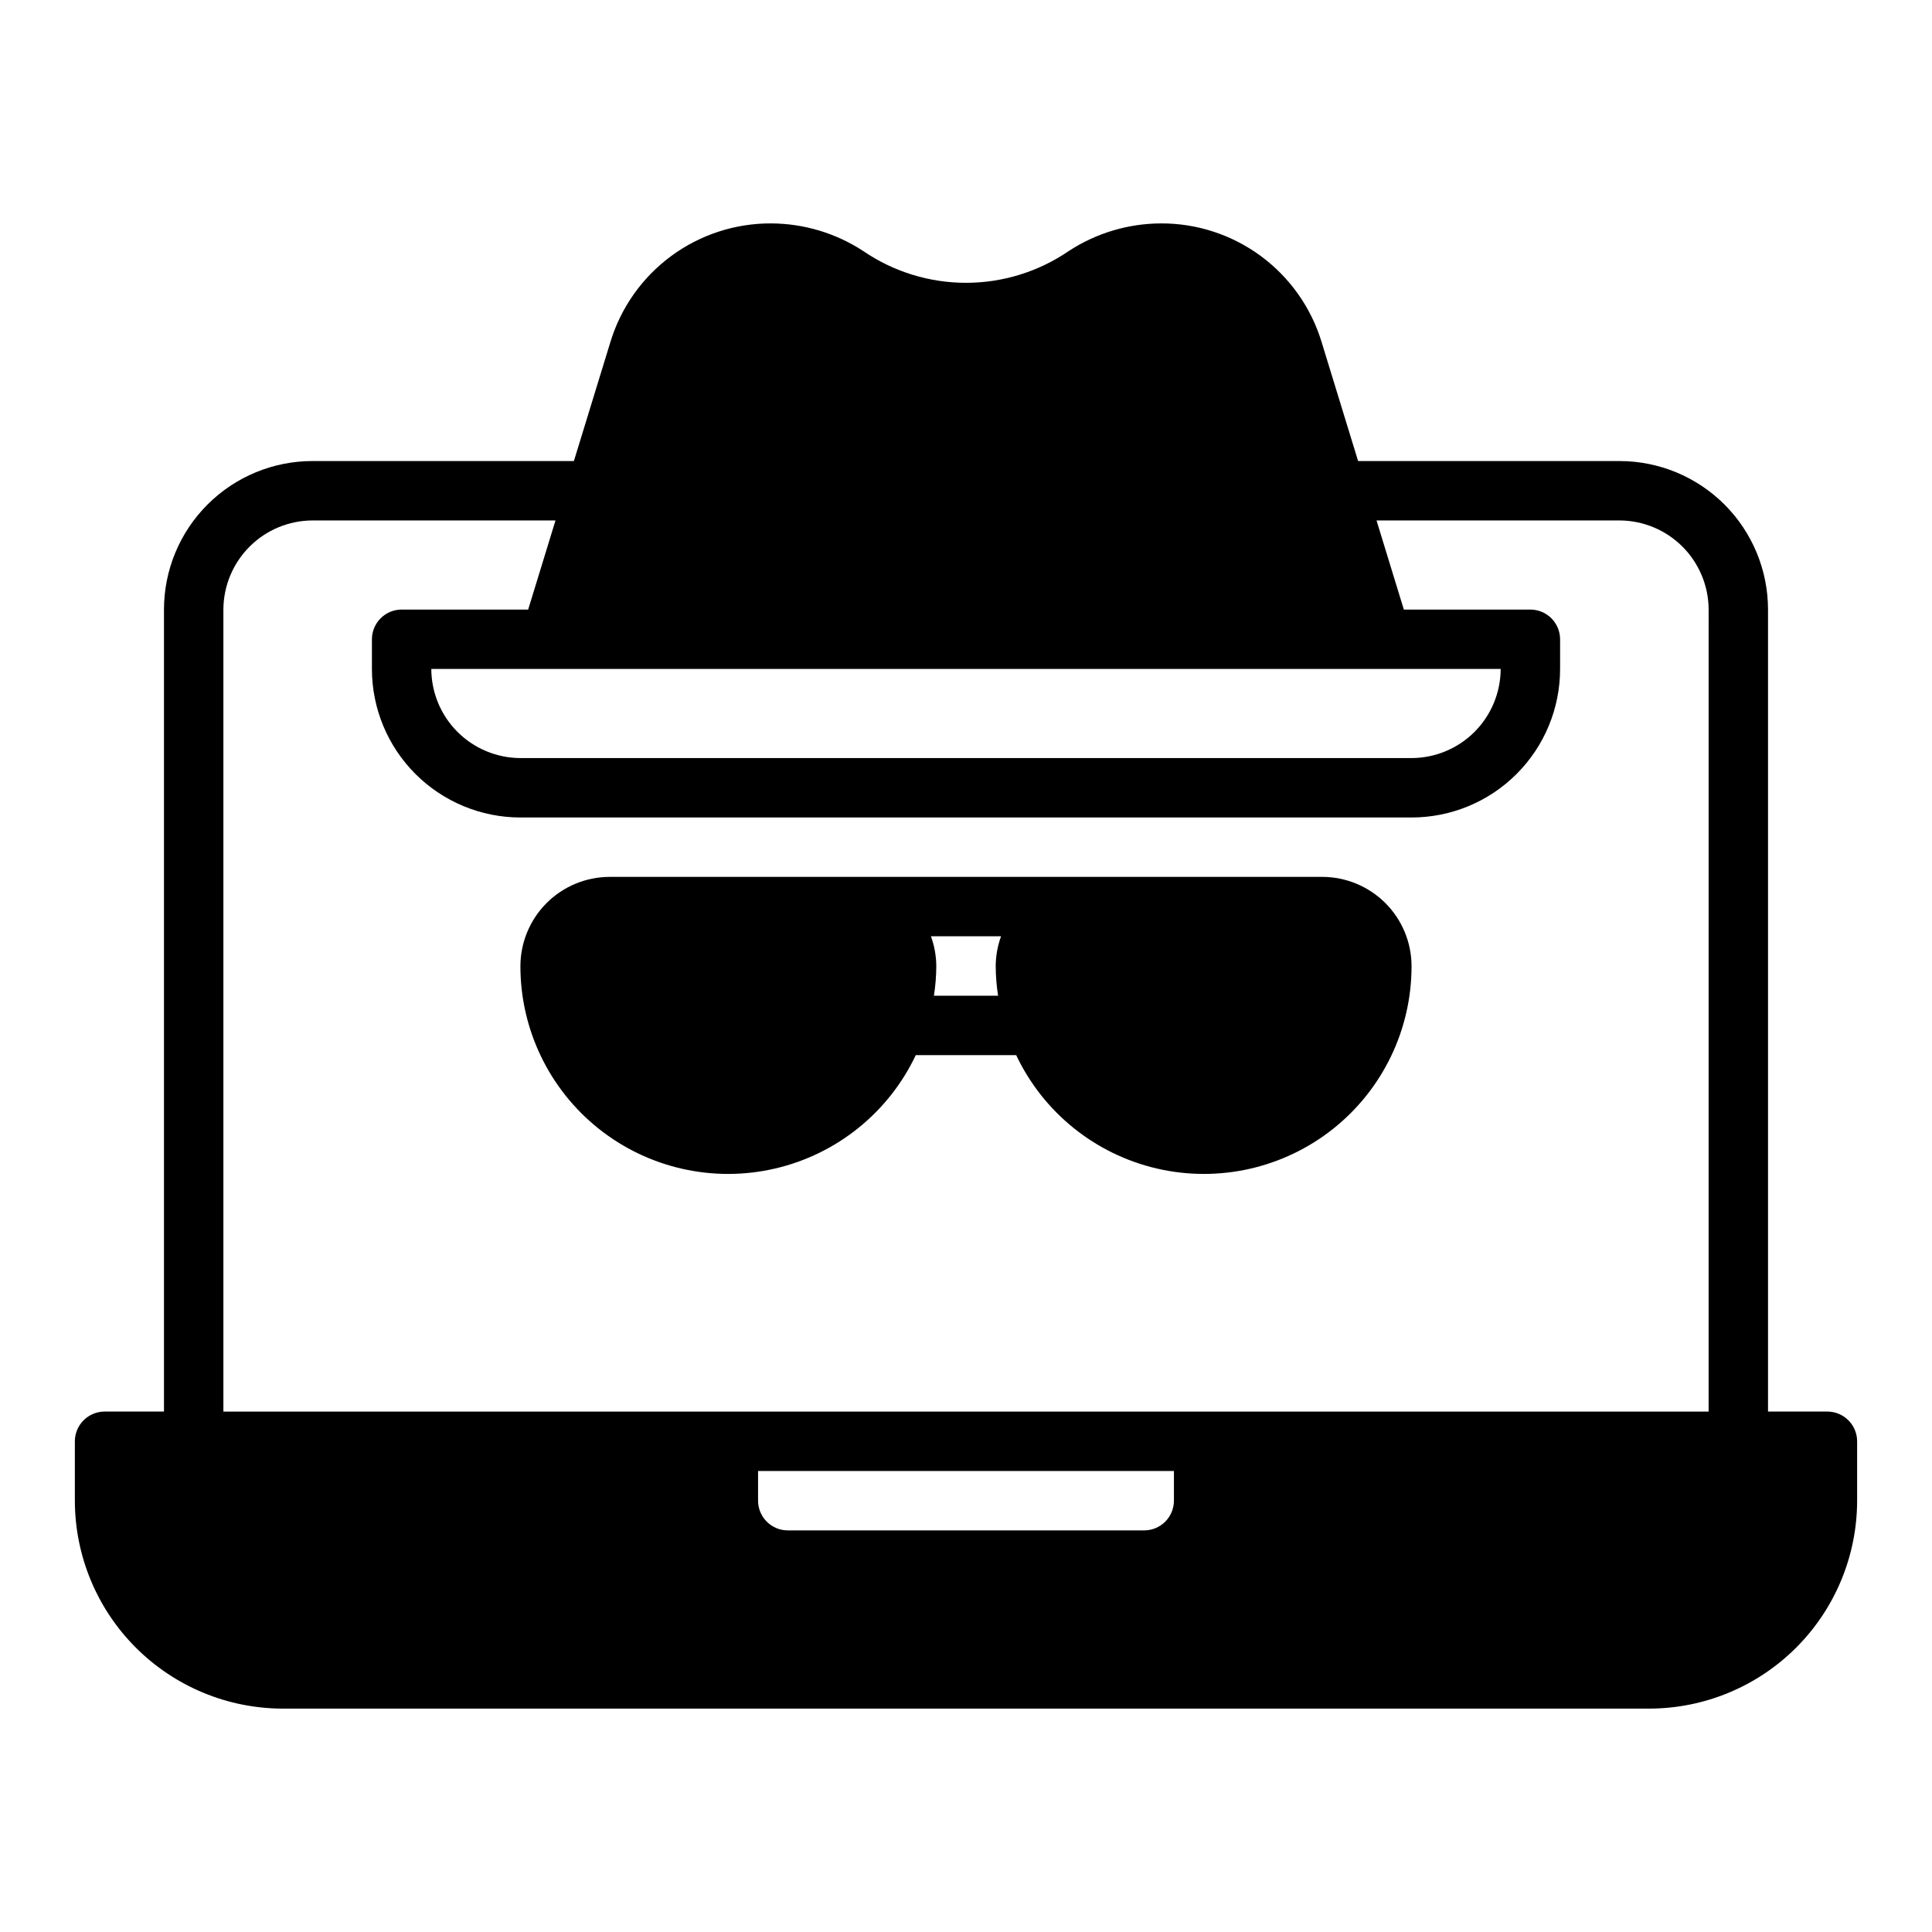
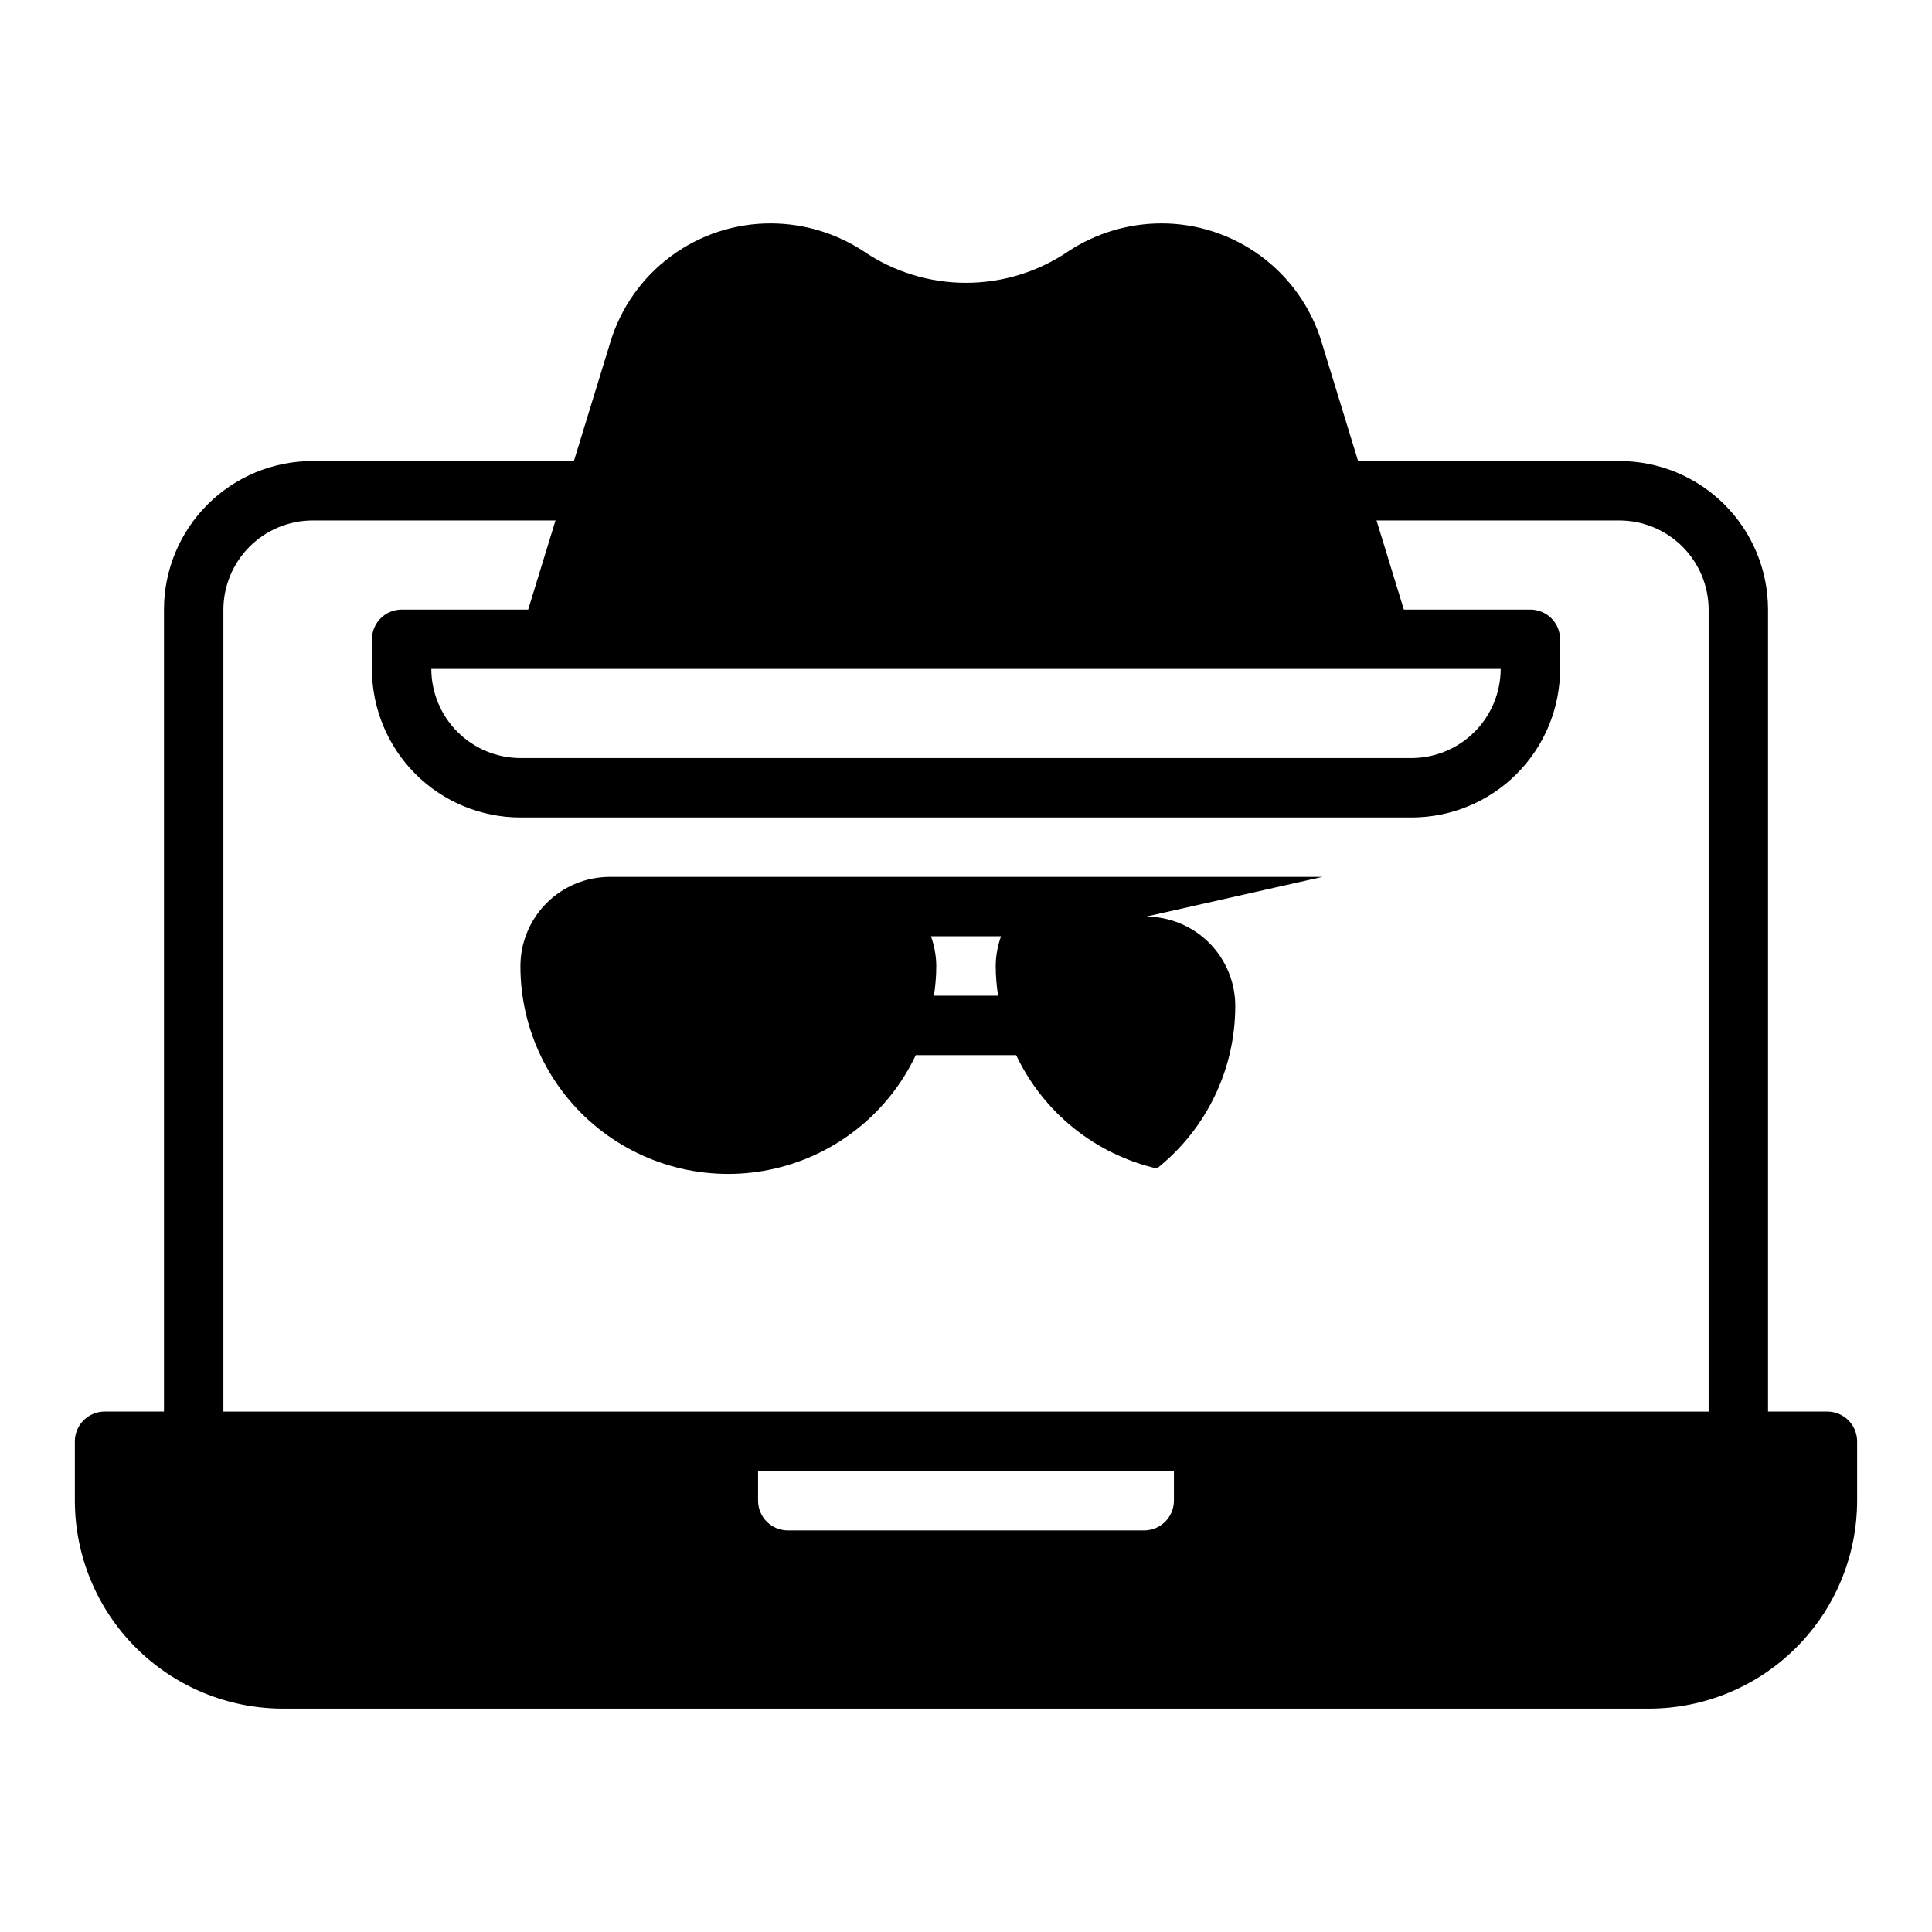
<svg xmlns="http://www.w3.org/2000/svg" fill="#000000" width="800px" height="800px" version="1.1" viewBox="144 144 512 512">
-   <path d="m628.29 518.08h-15.746v-212.54c-0.004-10.438-4.152-20.449-11.531-27.828-7.383-7.383-17.391-11.527-27.828-11.531h-69.273l-9.684-31.566v-0.004c-2.777-9.117-8.422-17.098-16.094-22.754-7.672-5.66-16.961-8.691-26.492-8.652-8.672 0.035-17.148 2.574-24.406 7.32-8.023 5.488-17.516 8.422-27.234 8.422-9.723 0-19.215-2.934-27.238-8.422-7.258-4.746-15.734-7.285-24.402-7.32-9.535-0.039-18.824 2.992-26.496 8.652-7.672 5.656-13.316 13.637-16.094 22.754l-9.684 31.57h-69.273c-10.438 0.004-20.445 4.148-27.824 11.531-7.383 7.379-11.531 17.391-11.535 27.828v212.54h-15.742c-4.344 0.016-7.859 3.531-7.875 7.871v15.746c0.02 14.609 5.828 28.617 16.16 38.945 10.328 10.332 24.336 16.141 38.945 16.16h362.11c14.609-0.02 28.617-5.828 38.945-16.16 10.332-10.328 16.145-24.336 16.16-38.945v-15.746c-0.016-4.34-3.531-7.856-7.871-7.871zm-86.594-196.8c-0.02 6.258-2.512 12.254-6.938 16.68-4.426 4.426-10.422 6.918-16.68 6.938h-236.16c-6.258-0.02-12.254-2.512-16.68-6.938s-6.918-10.422-6.938-16.68zm-86.594 220.42c-0.012 4.344-3.527 7.859-7.871 7.871h-94.465c-4.34-0.012-7.859-3.527-7.871-7.871v-7.871h110.21zm141.7-23.617h-393.6v-212.54c0.016-6.258 2.512-12.254 6.938-16.68 4.422-4.426 10.418-6.918 16.676-6.938h64.395l-7.242 23.617h-33.535c-4.344 0.012-7.859 3.527-7.871 7.871v7.871c0.004 10.438 4.152 20.449 11.531 27.828 7.383 7.383 17.391 11.527 27.828 11.531h236.16c10.438-0.004 20.449-4.148 27.828-11.531 7.383-7.379 11.527-17.391 11.531-27.828v-7.871c-0.012-4.344-3.527-7.859-7.871-7.871h-33.535l-7.242-23.617h64.395c6.258 0.02 12.254 2.512 16.68 6.938 4.422 4.426 6.918 10.422 6.938 16.68zm-102.34-141.7h-188.93c-6.258 0.02-12.254 2.512-16.68 6.938-4.426 4.426-6.918 10.422-6.938 16.68-0.02 16.797 7.633 32.688 20.781 43.145 13.148 10.453 30.352 14.332 46.715 10.527 16.363-3.805 30.094-14.871 37.281-30.059h26.609-0.004c7.188 15.188 20.918 26.254 37.281 30.059s33.566-0.074 46.715-10.527c13.152-10.457 20.805-26.348 20.781-43.145-0.016-6.258-2.512-12.254-6.938-16.68-4.426-4.426-10.422-6.918-16.68-6.938zm-85.961 31.488h-17.004c0.41-2.606 0.621-5.238 0.629-7.871-0.02-2.688-0.5-5.348-1.414-7.875h18.578c-0.918 2.527-1.398 5.188-1.418 7.875 0.012 2.633 0.223 5.266 0.629 7.871z" />
+   <path d="m628.29 518.08h-15.746v-212.54c-0.004-10.438-4.152-20.449-11.531-27.828-7.383-7.383-17.391-11.527-27.828-11.531h-69.273l-9.684-31.566v-0.004c-2.777-9.117-8.422-17.098-16.094-22.754-7.672-5.66-16.961-8.691-26.492-8.652-8.672 0.035-17.148 2.574-24.406 7.32-8.023 5.488-17.516 8.422-27.234 8.422-9.723 0-19.215-2.934-27.238-8.422-7.258-4.746-15.734-7.285-24.402-7.32-9.535-0.039-18.824 2.992-26.496 8.652-7.672 5.656-13.316 13.637-16.094 22.754l-9.684 31.57h-69.273c-10.438 0.004-20.445 4.148-27.824 11.531-7.383 7.379-11.531 17.391-11.535 27.828v212.54h-15.742c-4.344 0.016-7.859 3.531-7.875 7.871v15.746c0.02 14.609 5.828 28.617 16.16 38.945 10.328 10.332 24.336 16.141 38.945 16.16h362.11c14.609-0.02 28.617-5.828 38.945-16.16 10.332-10.328 16.145-24.336 16.16-38.945v-15.746c-0.016-4.34-3.531-7.856-7.871-7.871zm-86.594-196.8c-0.02 6.258-2.512 12.254-6.938 16.68-4.426 4.426-10.422 6.918-16.68 6.938h-236.16c-6.258-0.02-12.254-2.512-16.68-6.938s-6.918-10.422-6.938-16.68zm-86.594 220.42c-0.012 4.344-3.527 7.859-7.871 7.871h-94.465c-4.34-0.012-7.859-3.527-7.871-7.871v-7.871h110.21zm141.7-23.617h-393.6v-212.54c0.016-6.258 2.512-12.254 6.938-16.68 4.422-4.426 10.418-6.918 16.676-6.938h64.395l-7.242 23.617h-33.535c-4.344 0.012-7.859 3.527-7.871 7.871v7.871c0.004 10.438 4.152 20.449 11.531 27.828 7.383 7.383 17.391 11.527 27.828 11.531h236.16c10.438-0.004 20.449-4.148 27.828-11.531 7.383-7.379 11.527-17.391 11.531-27.828v-7.871c-0.012-4.344-3.527-7.859-7.871-7.871h-33.535l-7.242-23.617h64.395c6.258 0.02 12.254 2.512 16.68 6.938 4.422 4.426 6.918 10.422 6.938 16.68zm-102.34-141.7h-188.93c-6.258 0.02-12.254 2.512-16.68 6.938-4.426 4.426-6.918 10.422-6.938 16.68-0.02 16.797 7.633 32.688 20.781 43.145 13.148 10.453 30.352 14.332 46.715 10.527 16.363-3.805 30.094-14.871 37.281-30.059h26.609-0.004c7.188 15.188 20.918 26.254 37.281 30.059c13.152-10.457 20.805-26.348 20.781-43.145-0.016-6.258-2.512-12.254-6.938-16.68-4.426-4.426-10.422-6.918-16.68-6.938zm-85.961 31.488h-17.004c0.41-2.606 0.621-5.238 0.629-7.871-0.02-2.688-0.5-5.348-1.414-7.875h18.578c-0.918 2.527-1.398 5.188-1.418 7.875 0.012 2.633 0.223 5.266 0.629 7.871z" />
</svg>